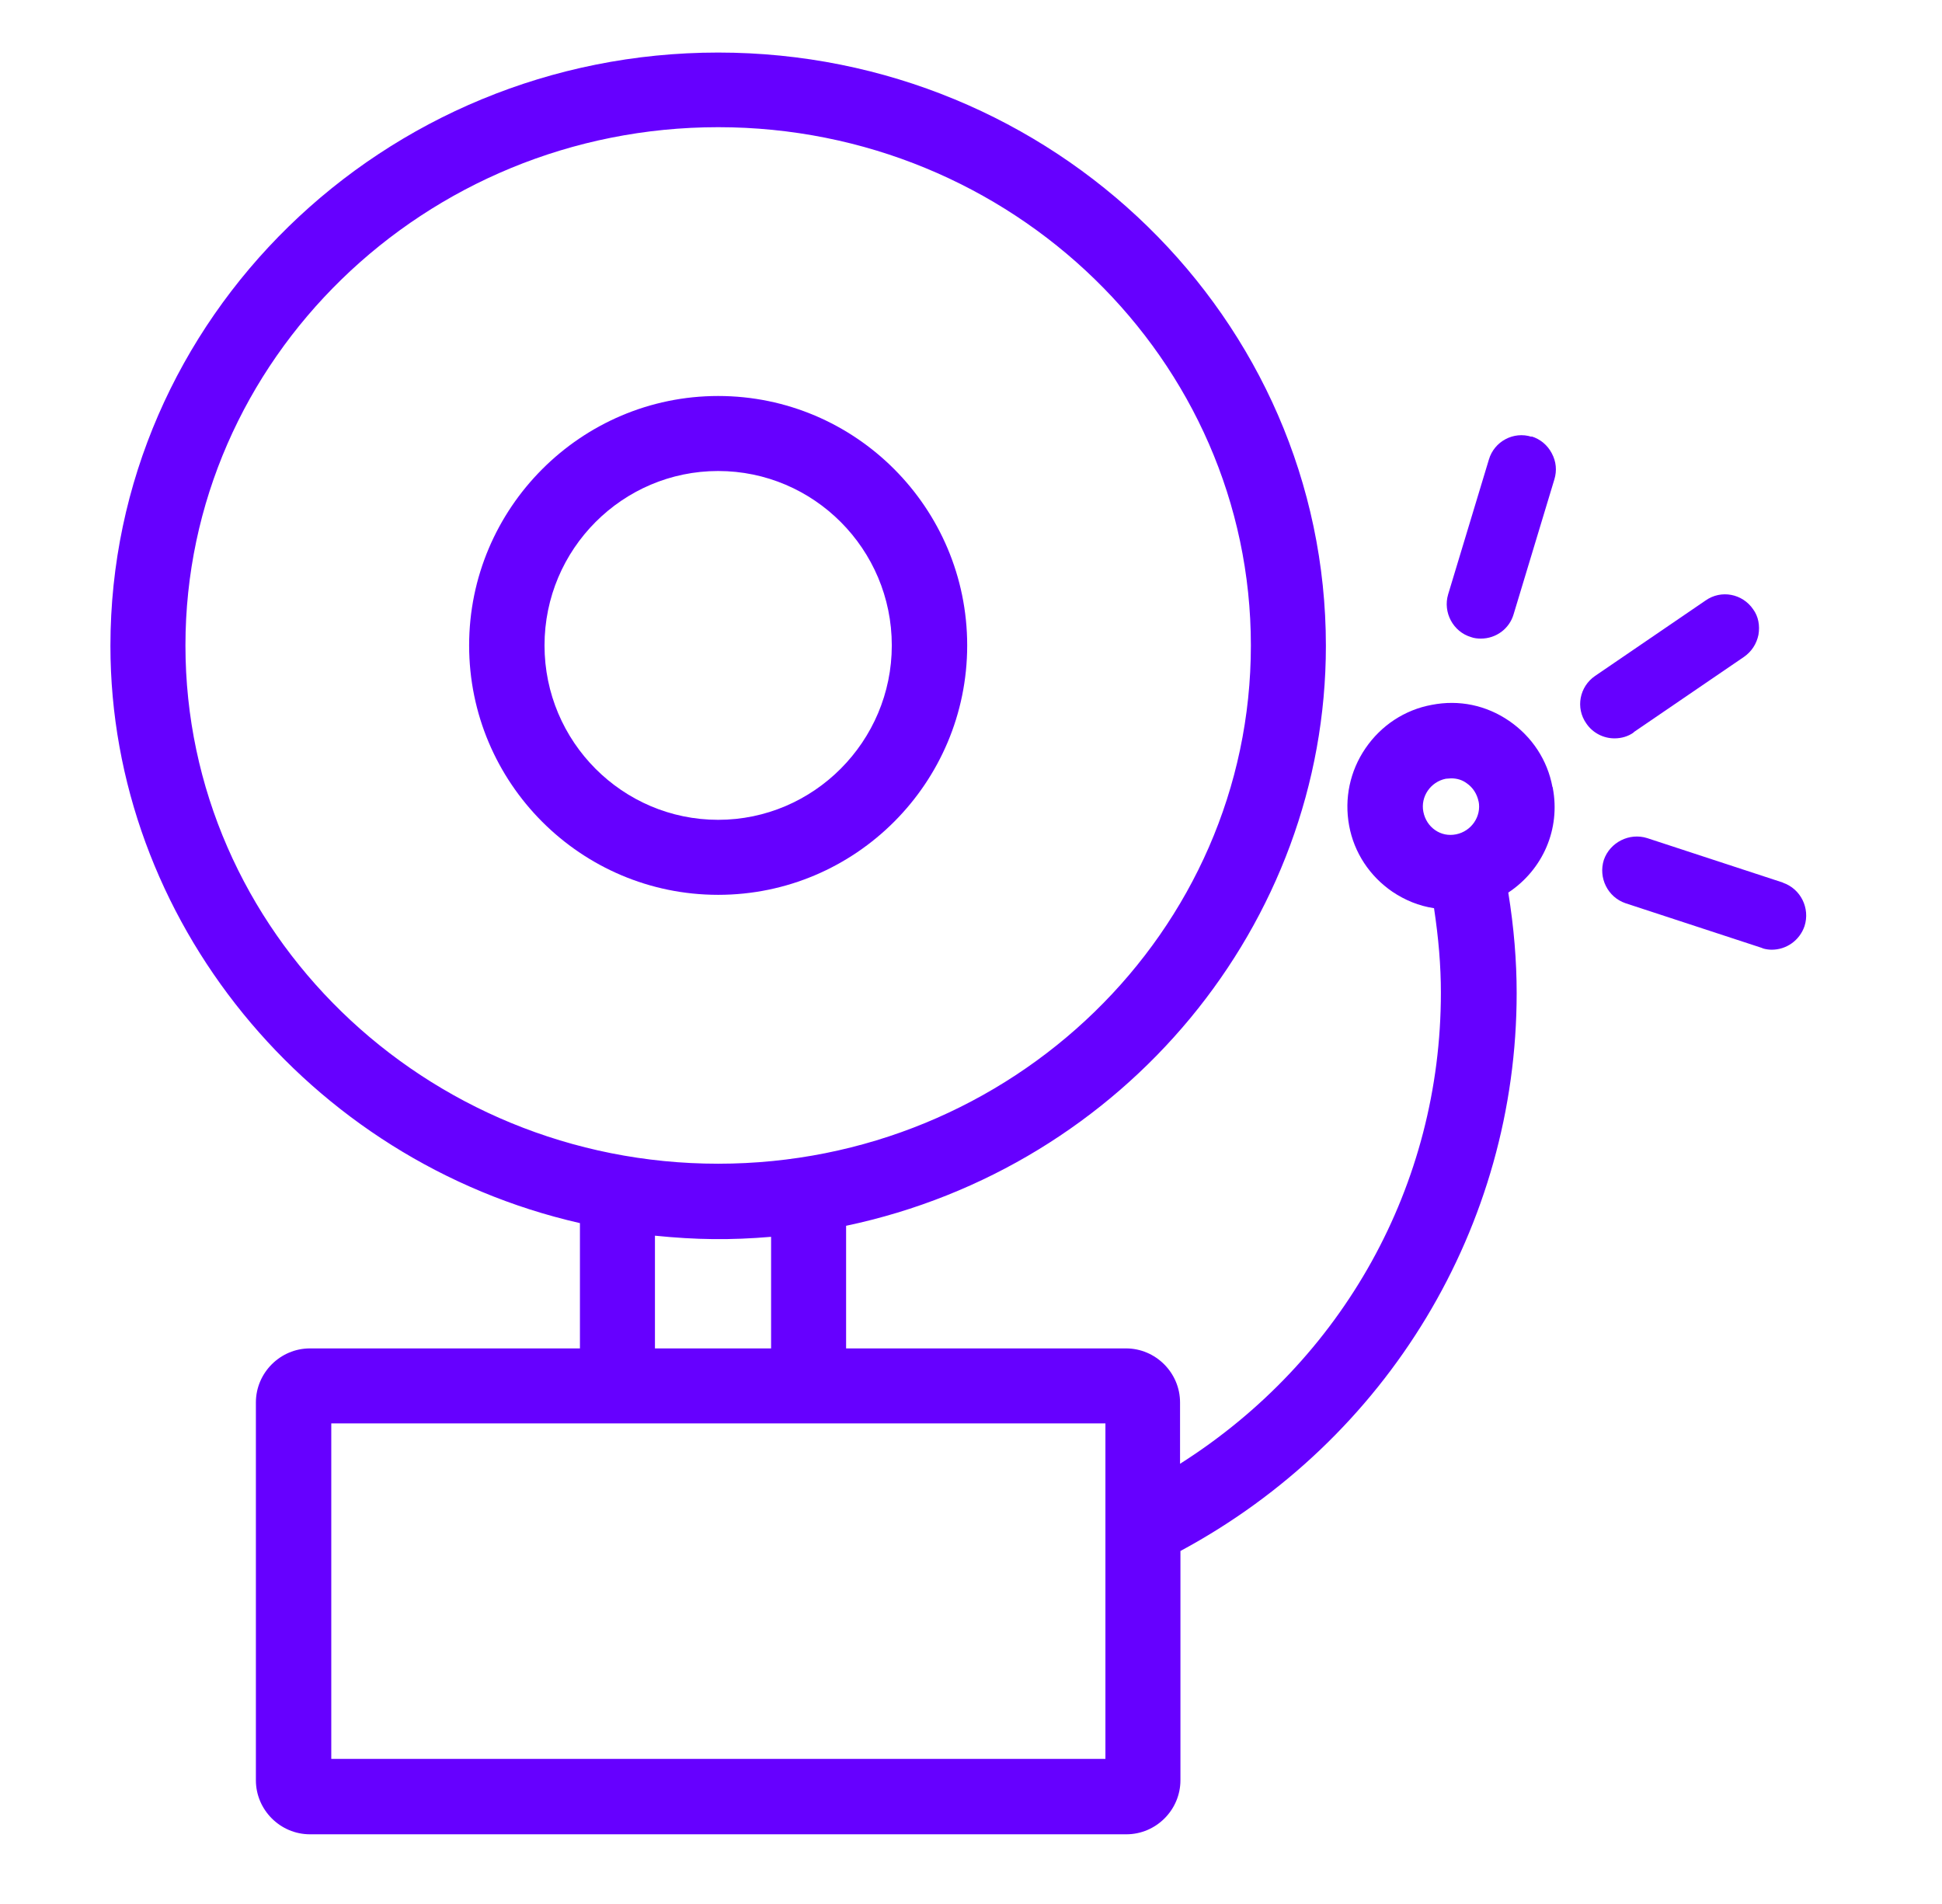
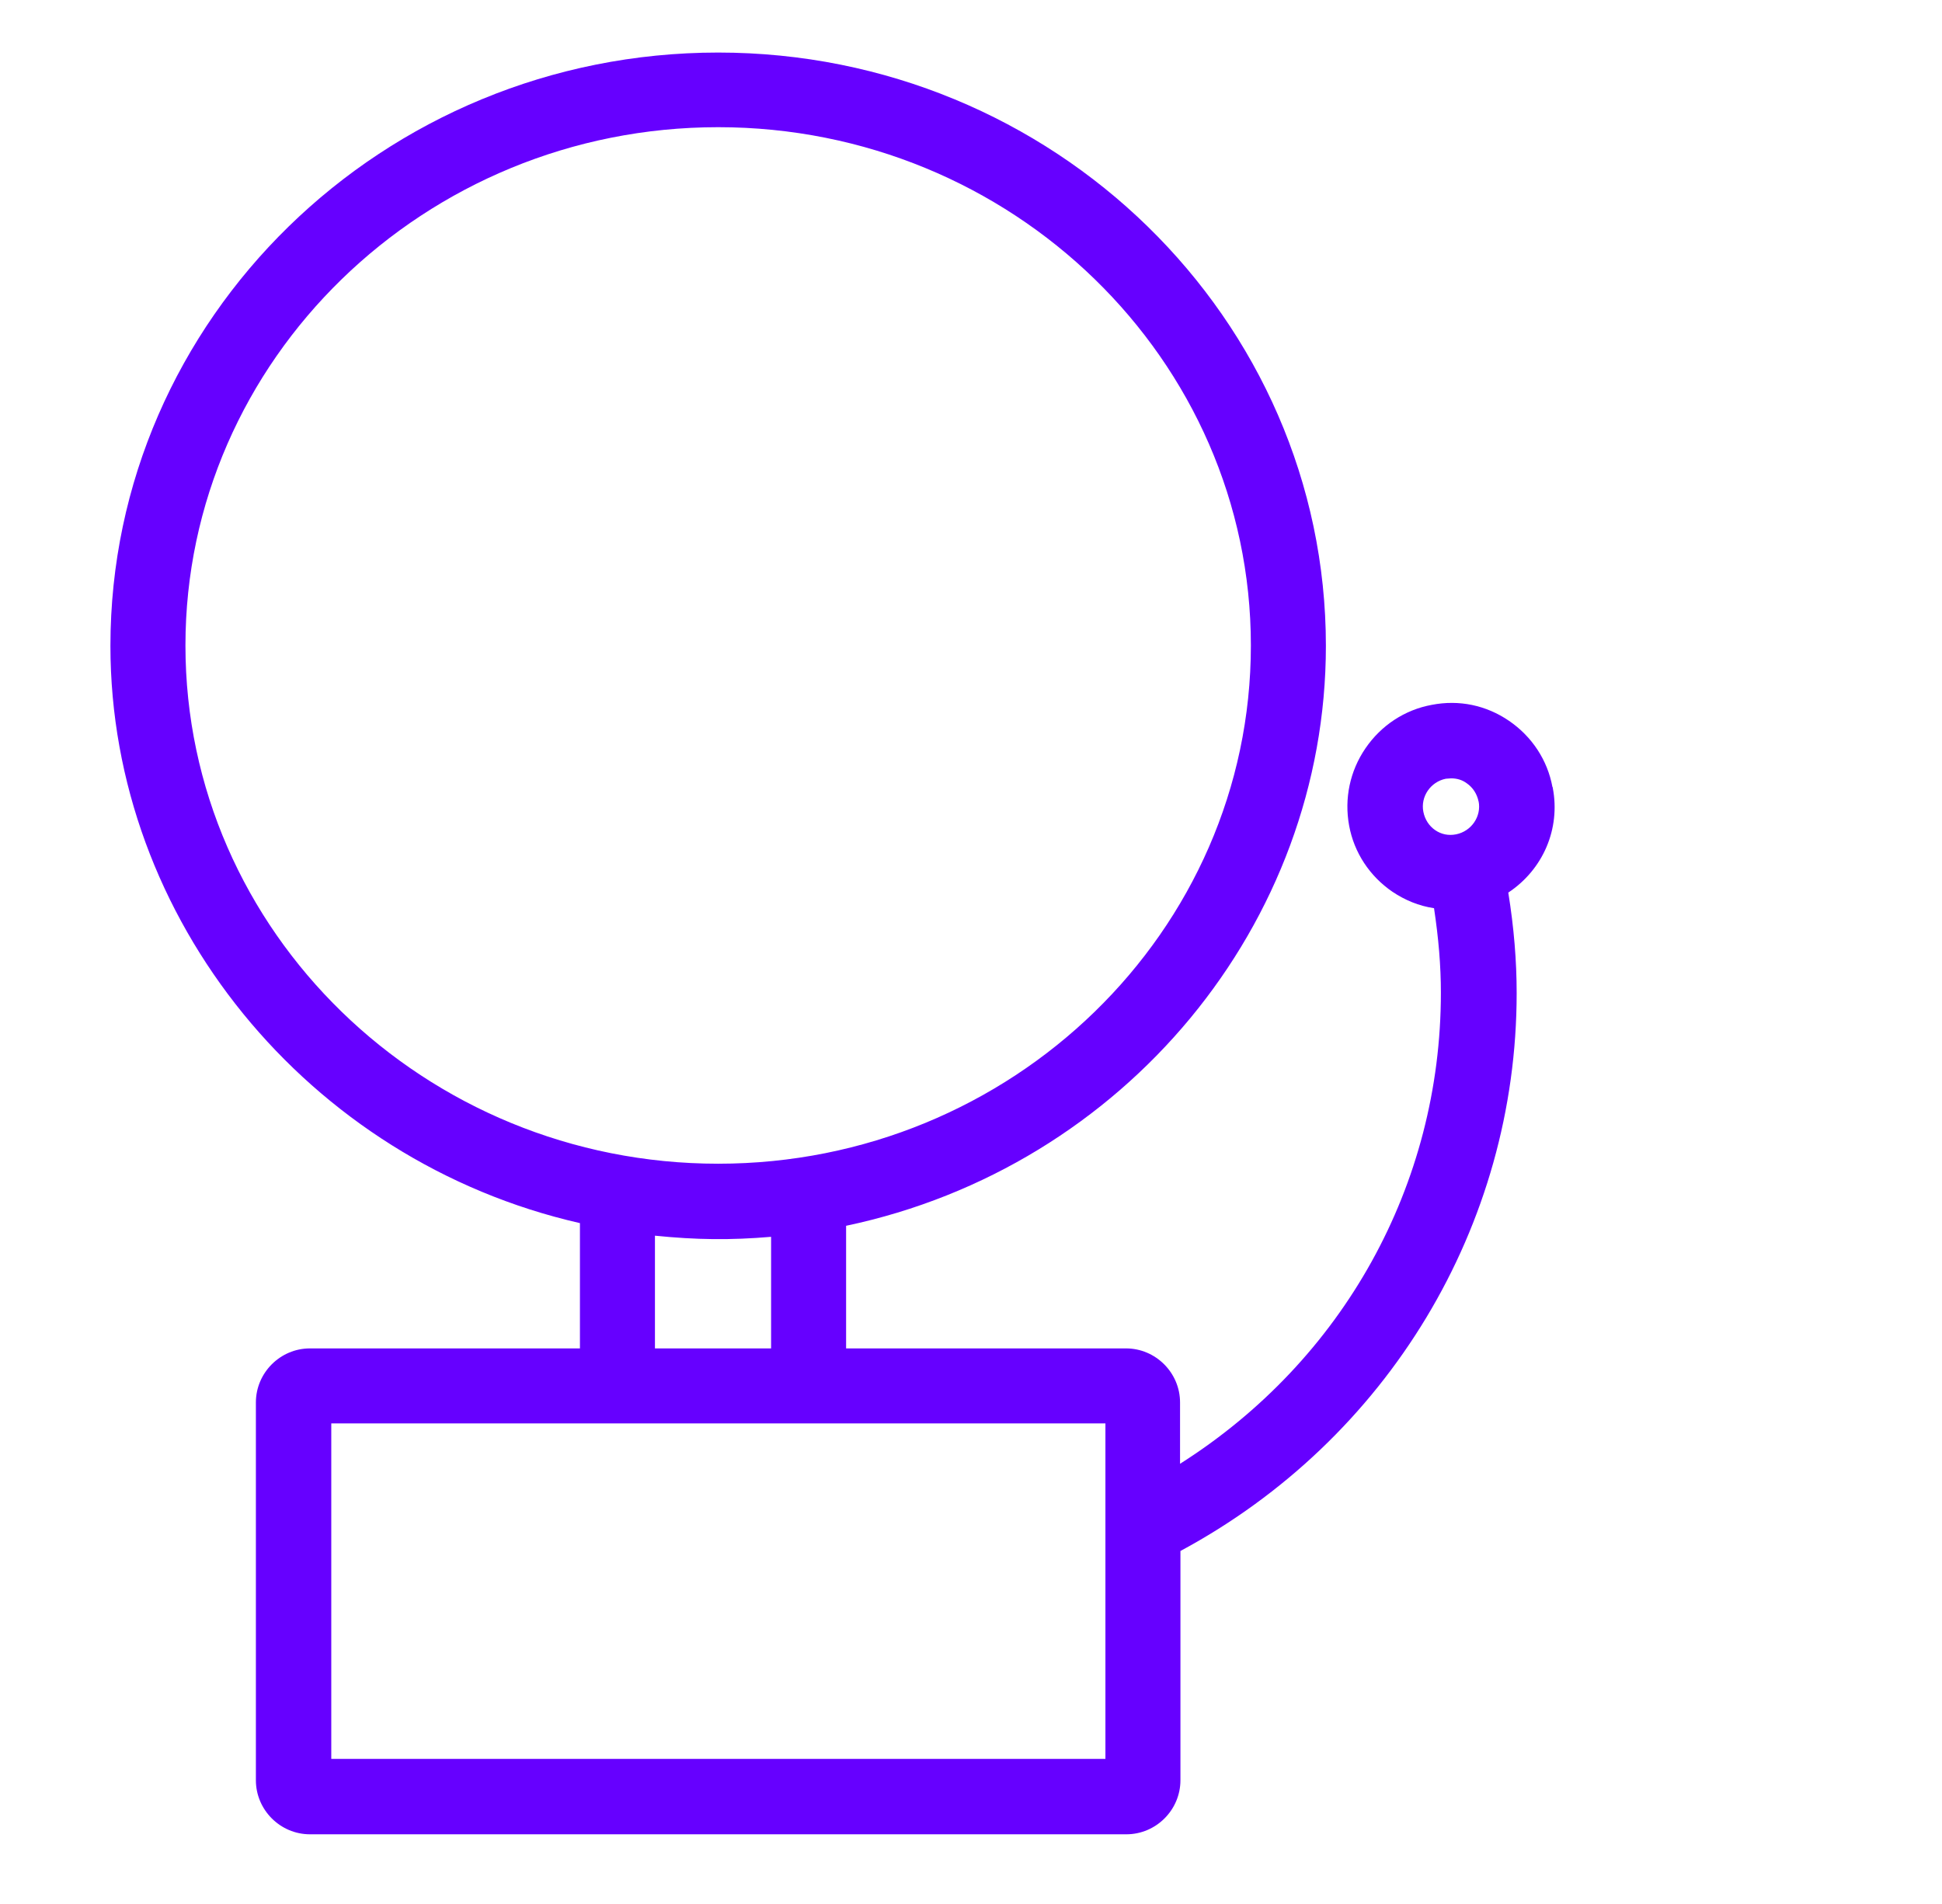
<svg xmlns="http://www.w3.org/2000/svg" width="51" height="50" viewBox="0 0 51 50" fill="none">
  <path d="M40.77 20.67C40.64 19.96 40.23 19.34 39.63 18.93C39.03 18.52 38.32 18.37 37.6 18.51C36.89 18.64 36.27 19.05 35.86 19.65C35.45 20.25 35.3 20.97 35.43 21.68C35.56 22.39 35.97 23.01 36.57 23.42C36.9 23.64 37.26 23.79 37.66 23.85C37.78 24.65 37.84 25.36 37.84 26.07C37.84 31.11 35.28 35.72 30.99 38.44V36.83C30.99 36.05 30.35 35.41 29.57 35.41H22.22V32.19C29.53 30.65 34.82 24.26 34.82 16.96C34.82 8.37 27.66 1.38 18.86 1.38C10.06 1.38 2.9 8.37 2.9 16.96C2.9 24.13 8.08 30.49 15.23 32.12V35.41H8.14C7.36 35.41 6.72 36.05 6.72 36.83V46.75C6.72 47.53 7.36 48.17 8.14 48.17H29.58C30.36 48.17 31 47.53 31 46.75V40.73C36.45 37.8 39.83 32.19 39.83 26.08C39.83 25.24 39.76 24.37 39.61 23.44C40.53 22.83 40.98 21.76 40.78 20.7V20.68L40.77 20.67ZM38.83 21.04C38.91 21.44 38.64 21.83 38.24 21.91C38.04 21.95 37.85 21.91 37.69 21.8C37.53 21.69 37.42 21.52 37.38 21.32C37.3 20.92 37.57 20.53 37.97 20.45C38.02 20.45 38.06 20.44 38.11 20.44C38.26 20.44 38.4 20.48 38.52 20.57C38.68 20.68 38.79 20.85 38.83 21.05V21.04ZM4.87 16.95C4.87 9.45 11.15 3.34 18.86 3.34C26.57 3.34 32.85 9.44 32.85 16.95C32.85 24.46 26.57 30.56 18.86 30.56C11.15 30.56 4.87 24.46 4.87 16.95ZM20.25 32.47V35.41H17.2V32.45C18.29 32.56 19.18 32.57 20.25 32.48V32.47ZM8.7 46.19V37.38H29.03V46.19H8.7Z" fill="#6600FF" />
-   <path d="M42.9 19.23L45.8 17.25C46 17.11 46.13 16.91 46.18 16.67C46.22 16.43 46.18 16.19 46.04 16C45.76 15.59 45.2 15.48 44.79 15.77L41.89 17.75C41.48 18.03 41.37 18.59 41.66 19C41.83 19.25 42.11 19.39 42.4 19.39C42.58 19.39 42.76 19.34 42.91 19.23H42.9Z" fill="#6600FF" />
-   <path d="M40.22 11.47C39.75 11.32 39.24 11.59 39.1 12.07L38.03 15.61C37.89 16.08 38.16 16.59 38.63 16.73C38.71 16.76 38.8 16.77 38.89 16.77C39.29 16.77 39.64 16.51 39.75 16.13L40.82 12.59C40.89 12.36 40.87 12.12 40.75 11.9C40.64 11.69 40.45 11.53 40.22 11.46V11.47Z" fill="#6600FF" />
-   <path d="M46.83 23.18L43.26 22.01C42.79 21.86 42.28 22.12 42.12 22.58C41.97 23.05 42.22 23.56 42.69 23.72L46.26 24.89L46.31 24.91C46.38 24.93 46.46 24.94 46.53 24.94C46.91 24.94 47.26 24.7 47.39 24.32C47.54 23.85 47.29 23.34 46.82 23.18H46.83Z" fill="#6600FF" />
-   <path d="M18.86 10.399C15.26 10.399 12.32 13.339 12.32 16.949C12.32 20.559 15.25 23.499 18.86 23.499C22.47 23.499 25.4 20.559 25.4 16.949C25.4 13.339 22.47 10.399 18.86 10.399ZM23.42 16.949C23.42 19.469 21.37 21.529 18.86 21.529C16.35 21.529 14.3 19.479 14.3 16.949C14.3 14.419 16.35 12.369 18.86 12.369C21.37 12.369 23.42 14.419 23.42 16.949Z" fill="#6600FF" />
</svg>